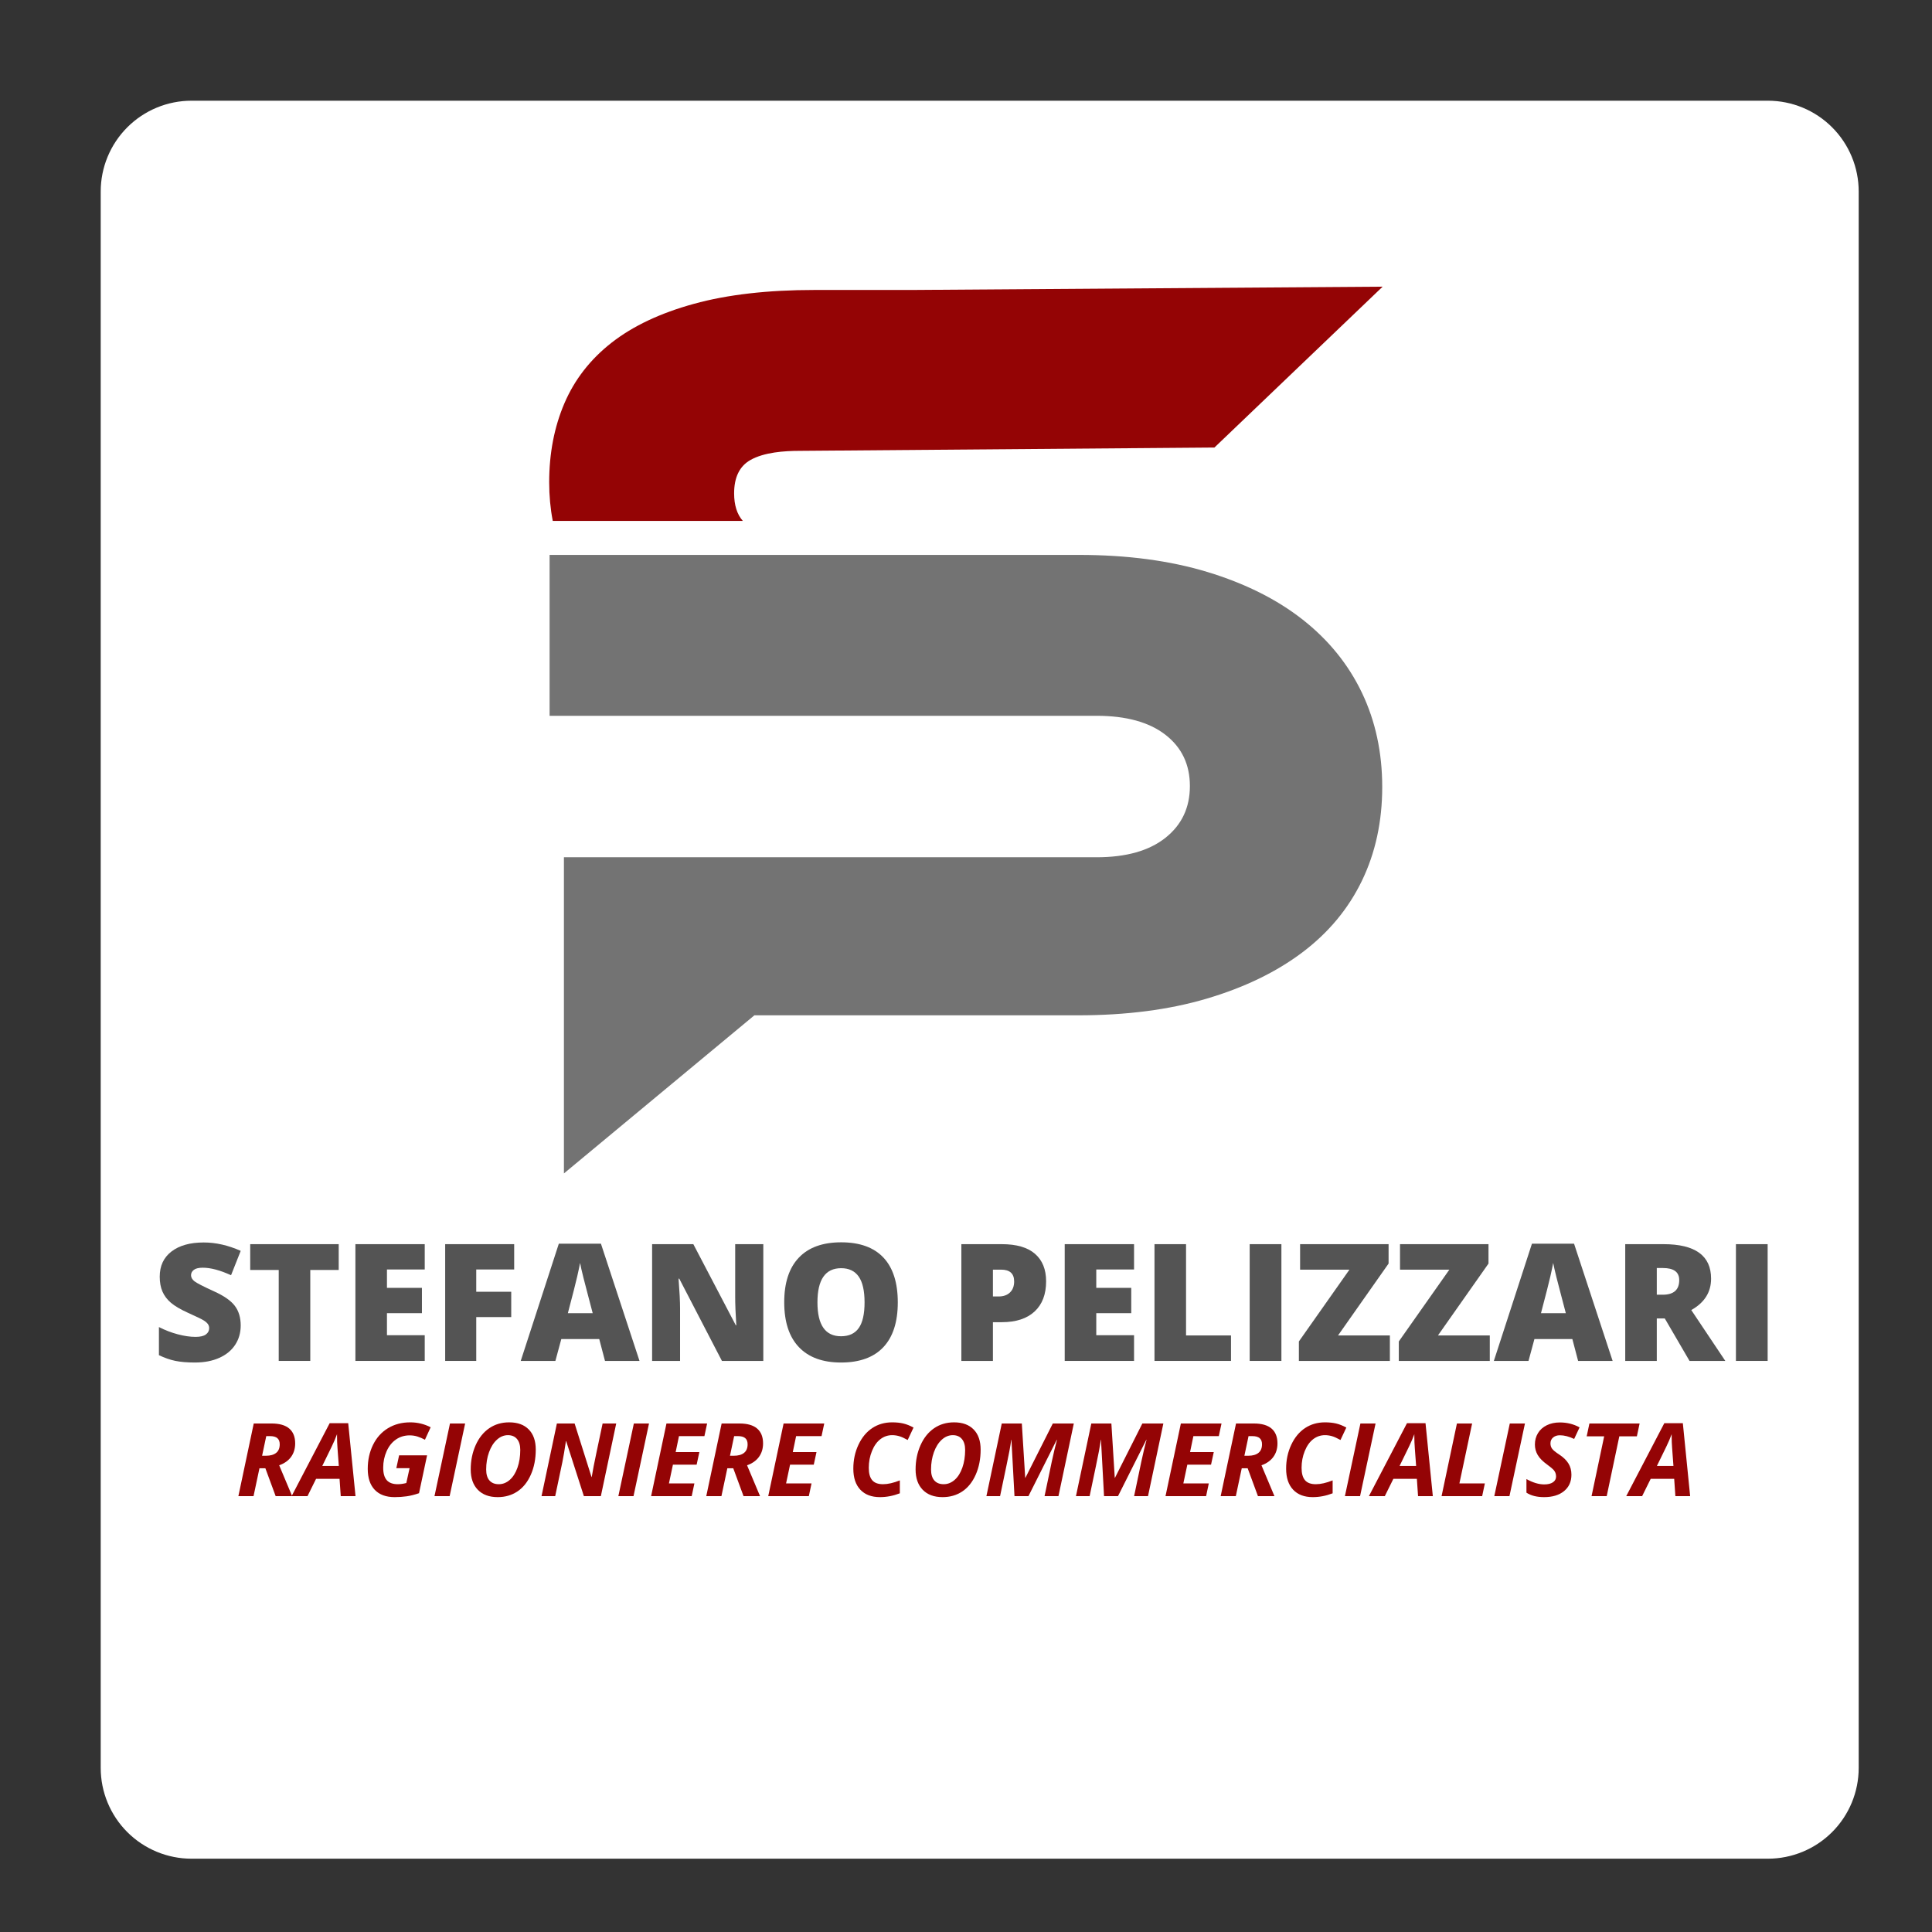
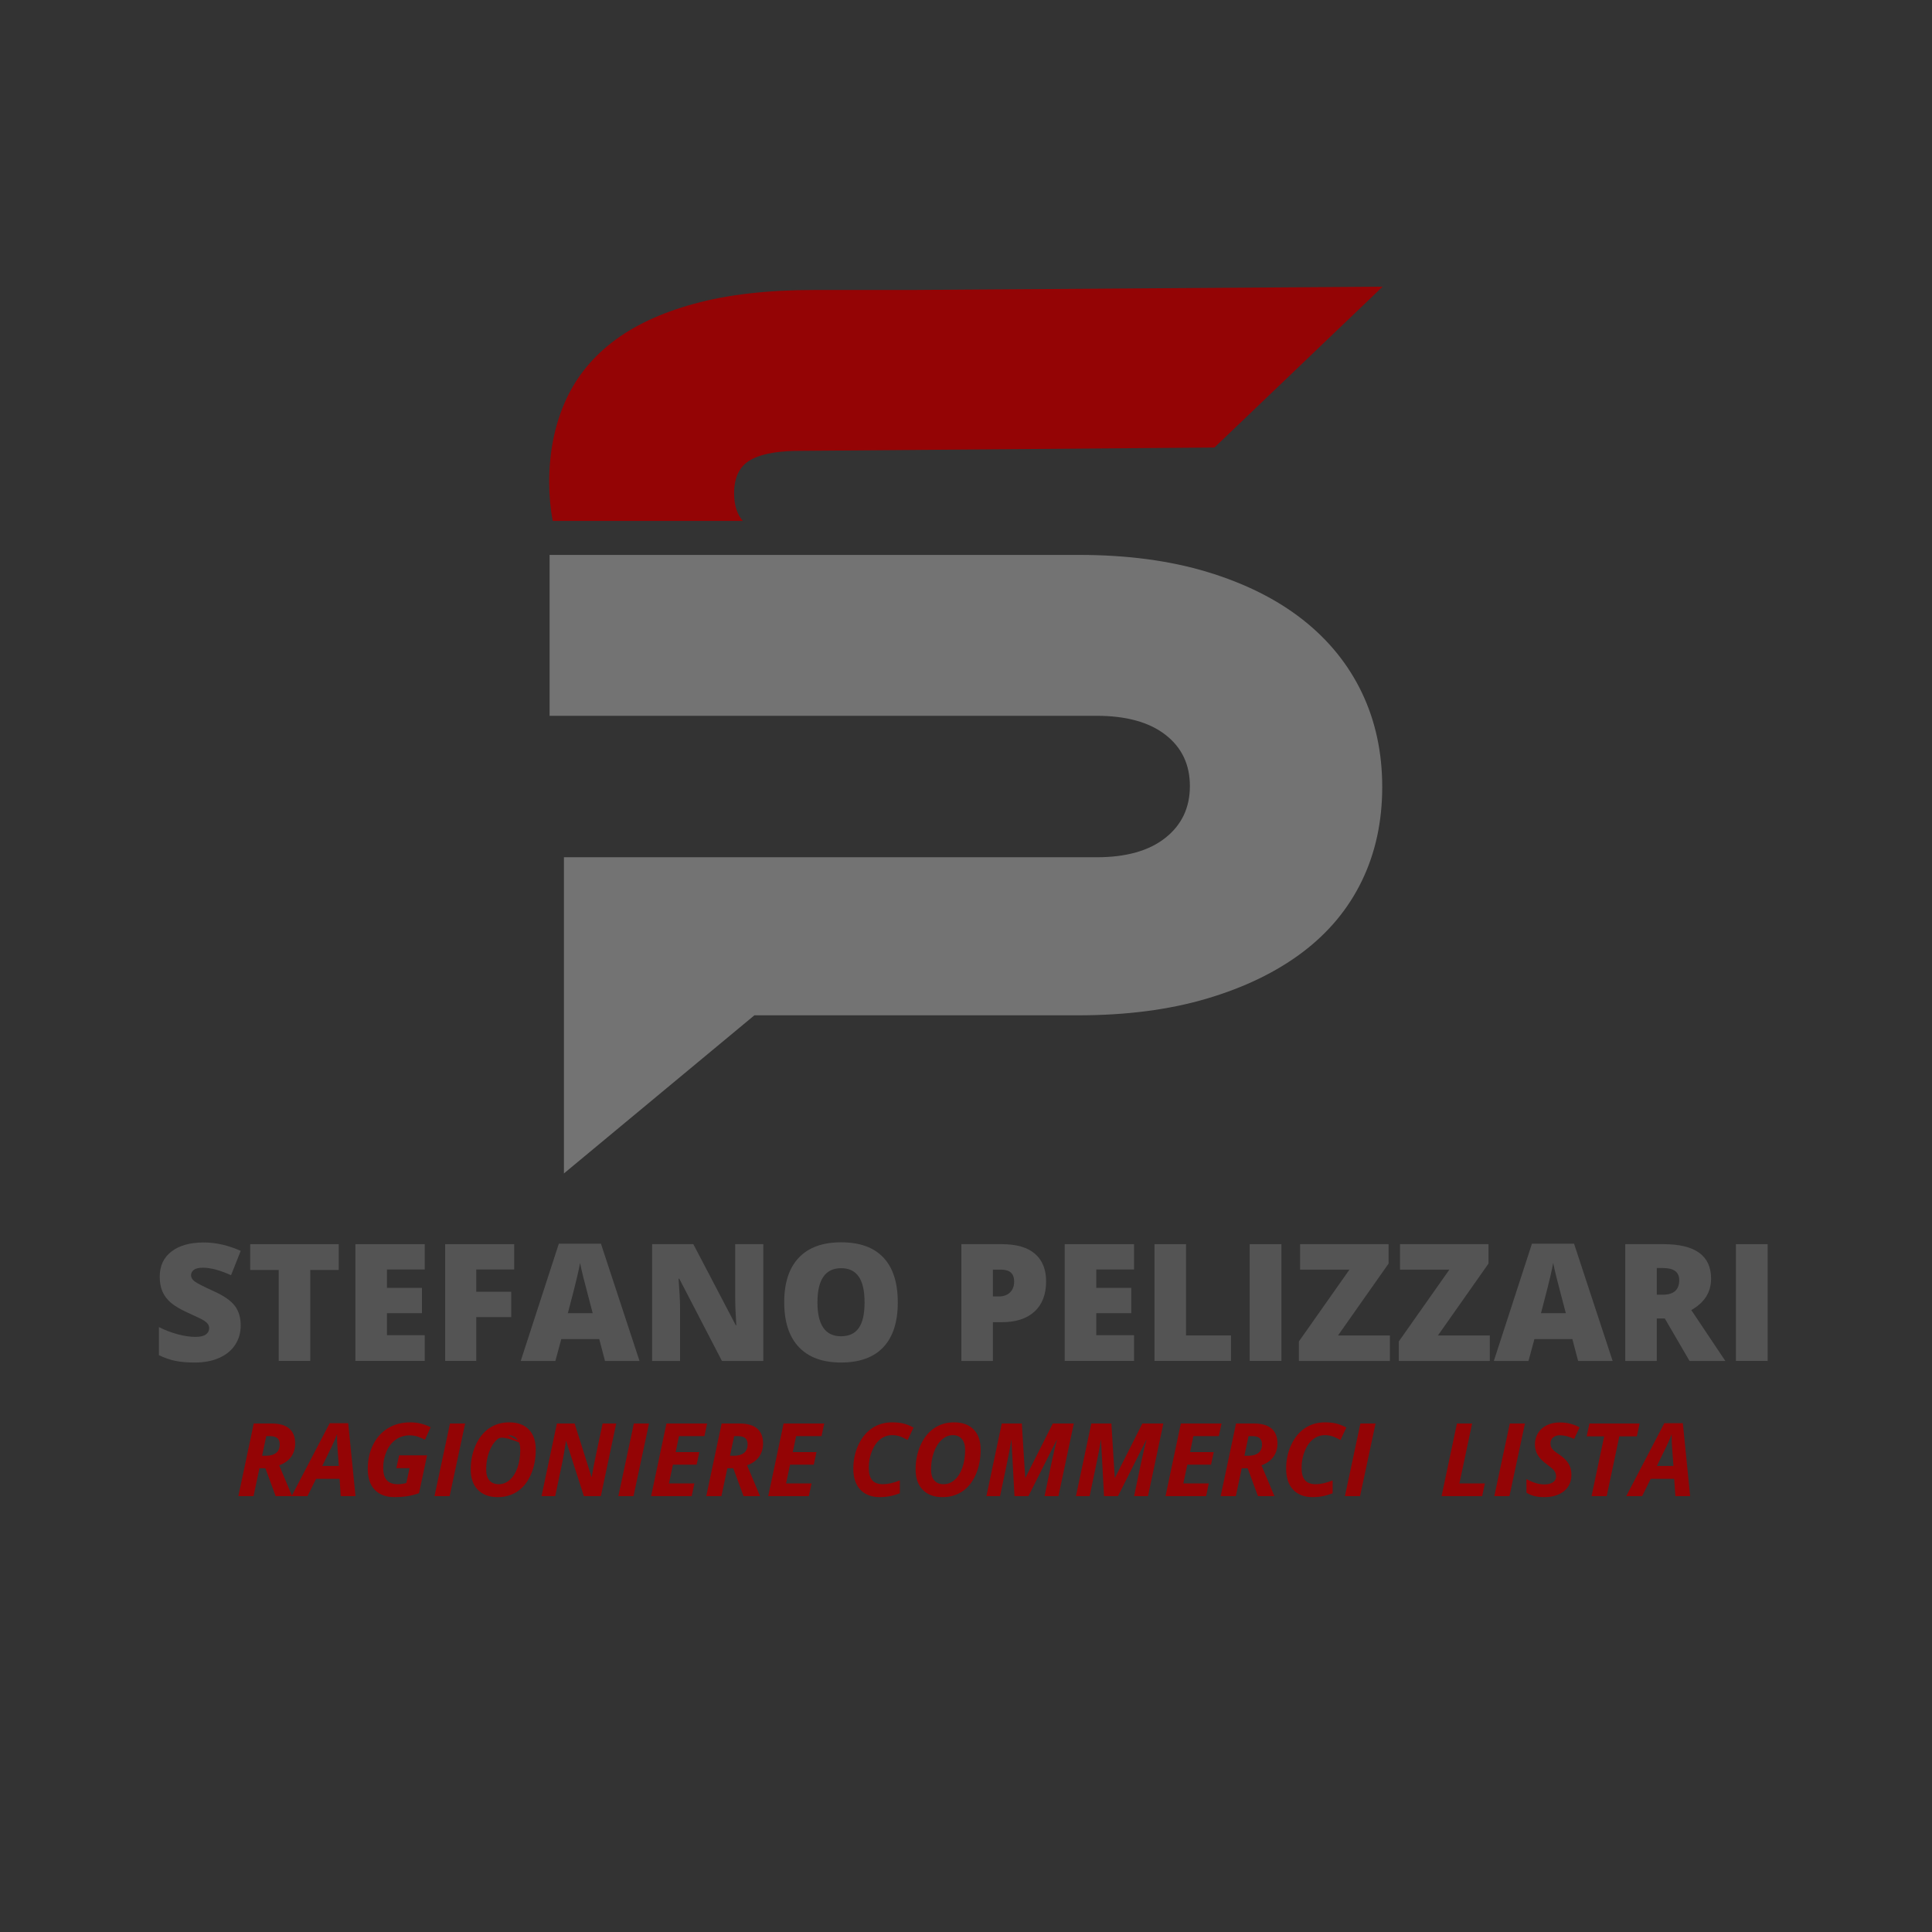
<svg xmlns="http://www.w3.org/2000/svg" width="2000" zoomAndPan="magnify" viewBox="0 0 1500 1500" height="2000" preserveAspectRatio="xMidYMid meet" version="1.0">
  <rect x="0" y="0" width="1500" height="1500" fill="#333333" stroke="none" />
  <defs>
    <g />
    <clipPath id="fb0f9133b3">
-       <path d="M 78.191 78.191 L 1443.086 78.191 L 1443.086 1443.086 L 78.191 1443.086 Z M 78.191 78.191 " clip-rule="nonzero" />
-     </clipPath>
+       </clipPath>
    <clipPath id="c8640d2ada">
      <path d="M 148.691 78.191 L 1372.586 78.191 C 1391.281 78.191 1409.215 85.617 1422.438 98.84 C 1435.656 112.062 1443.086 129.992 1443.086 148.691 L 1443.086 1372.586 C 1443.086 1391.281 1435.656 1409.215 1422.438 1422.438 C 1409.215 1435.656 1391.281 1443.086 1372.586 1443.086 L 148.691 1443.086 C 129.992 1443.086 112.062 1435.656 98.84 1422.438 C 85.621 1409.215 78.191 1391.281 78.191 1372.586 L 78.191 148.691 C 78.191 129.992 85.621 112.062 98.84 98.84 C 112.062 85.617 129.992 78.191 148.691 78.191 " clip-rule="nonzero" />
    </clipPath>
    <clipPath id="f314419dc4">
      <path d="M 426.277 430 L 1073.527 430 L 1073.527 911.07 L 426.277 911.07 Z M 426.277 430 " clip-rule="nonzero" />
    </clipPath>
    <clipPath id="d8b0517718">
      <path d="M 426.277 222.57 L 1073.527 222.57 L 1073.527 405 L 426.277 405 Z M 426.277 222.57 " clip-rule="nonzero" />
    </clipPath>
  </defs>
  <g clip-path="url(#fb0f9133b3)">
    <g clip-path="url(#c8640d2ada)">
      <path fill="#ffffff" d="M 78.191 78.191 L 1443.086 78.191 L 1443.086 1443.086 L 78.191 1443.086 Z M 78.191 78.191 " fill-opacity="1" fill-rule="nonzero" />
    </g>
  </g>
  <g clip-path="url(#f314419dc4)">
    <path fill="#737373" d="M 426.699 430.832 L 837.676 430.832 C 874.996 430.832 908.266 435.246 937.465 444.105 C 966.668 452.969 991.316 465.293 1011.414 481.078 C 1031.508 496.879 1046.828 515.777 1057.367 537.793 C 1067.895 559.809 1073.156 584.215 1073.156 611.004 C 1073.156 637.816 1067.895 662.098 1057.367 683.871 C 1046.828 705.625 1031.406 724.18 1011.066 739.496 C 990.727 754.797 965.957 766.758 936.773 775.375 C 907.574 783.996 874.32 788.289 836.984 788.289 L 585.703 788.289 L 437.828 911.051 L 437.828 665.578 L 851.336 665.578 C 874.305 665.578 892.133 660.559 904.805 650.5 C 917.492 640.445 923.828 627.051 923.828 610.297 C 923.828 593.543 917.473 580.25 904.805 570.453 C 892.152 560.641 874.285 555.742 851.336 555.742 L 426.699 555.742 Z M 426.699 430.832 " fill-opacity="1" fill-rule="evenodd" />
  </g>
  <g clip-path="url(#d8b0517718)">
    <path fill="#940405" d="M 429.156 404.422 C 427.324 394.902 426.387 384.914 426.387 374.445 C 426.387 351.945 430.336 331.484 438.227 313.07 C 446.121 294.656 458.324 278.973 474.855 266.047 C 491.367 253.133 512.656 243.078 538.742 235.895 C 564.828 228.715 596.055 225.129 632.438 225.129 L 708.047 225.129 L 1073.469 222.57 L 942.883 347.461 L 620.93 350.039 C 608.914 350.039 593.18 351.129 582.535 357.207 C 574.16 362 569.969 370.617 569.969 383.047 C 569.969 392.168 572.219 399.281 576.703 404.422 Z M 429.156 404.422 " fill-opacity="1" fill-rule="evenodd" />
  </g>
  <g fill="#545454" fill-opacity="1">
    <g transform="translate(117.809, 1056.622)">
      <g>
        <path d="M 69.078 -27.531 C 69.078 -21.906 67.648 -16.91 64.797 -12.547 C 61.953 -8.191 57.844 -4.805 52.469 -2.391 C 47.094 0.023 40.785 1.234 33.547 1.234 C 27.516 1.234 22.453 0.812 18.359 -0.031 C 14.266 -0.875 10.004 -2.352 5.578 -4.469 L 5.578 -26.297 C 10.254 -23.898 15.113 -22.031 20.156 -20.688 C 25.195 -19.344 29.828 -18.672 34.047 -18.672 C 37.68 -18.672 40.348 -19.301 42.047 -20.562 C 43.742 -21.82 44.594 -23.441 44.594 -25.422 C 44.594 -26.66 44.25 -27.742 43.562 -28.672 C 42.883 -29.609 41.789 -30.551 40.281 -31.5 C 38.77 -32.445 34.75 -34.391 28.219 -37.328 C 22.301 -40.016 17.863 -42.617 14.906 -45.141 C 11.957 -47.66 9.77 -50.551 8.344 -53.812 C 6.914 -57.082 6.203 -60.953 6.203 -65.422 C 6.203 -73.773 9.238 -80.285 15.312 -84.953 C 21.395 -89.629 29.75 -91.969 40.375 -91.969 C 49.758 -91.969 59.328 -89.797 69.078 -85.453 L 61.578 -66.531 C 53.098 -70.426 45.781 -72.375 39.625 -72.375 C 36.438 -72.375 34.117 -71.812 32.672 -70.688 C 31.234 -69.57 30.516 -68.188 30.516 -66.531 C 30.516 -64.758 31.43 -63.172 33.266 -61.766 C 35.109 -60.359 40.102 -57.797 48.25 -54.078 C 56.062 -50.555 61.484 -46.781 64.516 -42.75 C 67.555 -38.727 69.078 -33.656 69.078 -27.531 Z M 69.078 -27.531 " />
      </g>
    </g>
  </g>
  <g fill="#545454" fill-opacity="1">
    <g transform="translate(191.104, 1056.622)">
      <g>
        <path d="M 49.797 0 L 25.297 0 L 25.297 -70.625 L 3.156 -70.625 L 3.156 -90.656 L 71.875 -90.656 L 71.875 -70.625 L 49.797 -70.625 Z M 49.797 0 " />
      </g>
    </g>
  </g>
  <g fill="#545454" fill-opacity="1">
    <g transform="translate(266.136, 1056.622)">
      <g>
        <path d="M 63.625 0 L 9.797 0 L 9.797 -90.656 L 63.625 -90.656 L 63.625 -71 L 34.297 -71 L 34.297 -56.734 L 61.453 -56.734 L 61.453 -37.078 L 34.297 -37.078 L 34.297 -19.969 L 63.625 -19.969 Z M 63.625 0 " />
      </g>
    </g>
  </g>
  <g fill="#545454" fill-opacity="1">
    <g transform="translate(335.835, 1056.622)">
      <g>
        <path d="M 33.922 0 L 9.797 0 L 9.797 -90.656 L 63.375 -90.656 L 63.375 -71 L 33.922 -71 L 33.922 -53.703 L 61.078 -53.703 L 61.078 -34.047 L 33.922 -34.047 Z M 33.922 0 " />
      </g>
    </g>
  </g>
  <g fill="#545454" fill-opacity="1">
    <g transform="translate(404.294, 1056.622)">
      <g>
        <path d="M 65.422 0 L 60.953 -16.984 L 31.5 -16.984 L 26.906 0 L 0 0 L 29.578 -91.031 L 62.266 -91.031 L 92.219 0 Z M 55.875 -37.078 L 51.969 -51.969 C 51.062 -55.27 49.953 -59.547 48.641 -64.797 C 47.336 -70.047 46.484 -73.812 46.078 -76.094 C 45.703 -73.977 44.969 -70.504 43.875 -65.672 C 42.781 -60.836 40.352 -51.305 36.594 -37.078 Z M 55.875 -37.078 " />
      </g>
    </g>
  </g>
  <g fill="#545454" fill-opacity="1">
    <g transform="translate(496.503, 1056.622)">
      <g>
        <path d="M 96.125 0 L 64 0 L 30.875 -63.875 L 30.328 -63.875 C 31.109 -53.82 31.5 -46.148 31.5 -40.859 L 31.5 0 L 9.797 0 L 9.797 -90.656 L 41.797 -90.656 L 74.781 -27.656 L 75.156 -27.656 C 74.582 -36.789 74.297 -44.129 74.297 -49.672 L 74.297 -90.656 L 96.125 -90.656 Z M 96.125 0 " />
      </g>
    </g>
  </g>
  <g fill="#545454" fill-opacity="1">
    <g transform="translate(602.415, 1056.622)">
      <g>
        <path d="M 94.625 -45.453 C 94.625 -30.203 90.883 -18.609 83.406 -10.672 C 75.926 -2.734 64.973 1.234 50.547 1.234 C 36.316 1.234 25.41 -2.754 17.828 -10.734 C 10.242 -18.711 6.453 -30.328 6.453 -45.578 C 6.453 -60.672 10.223 -72.195 17.766 -80.156 C 25.305 -88.113 36.27 -92.094 50.656 -92.094 C 65.094 -92.094 76.031 -88.145 83.469 -80.25 C 90.906 -72.352 94.625 -60.754 94.625 -45.453 Z M 32.25 -45.453 C 32.25 -27.922 38.348 -19.156 50.547 -19.156 C 56.742 -19.156 61.336 -21.285 64.328 -25.547 C 67.328 -29.805 68.828 -36.441 68.828 -45.453 C 68.828 -54.504 67.305 -61.191 64.266 -65.516 C 61.234 -69.836 56.695 -72 50.656 -72 C 38.383 -72 32.25 -63.148 32.25 -45.453 Z M 32.25 -45.453 " />
      </g>
    </g>
  </g>
  <g fill="#545454" fill-opacity="1">
    <g transform="translate(703.615, 1056.622)">
      <g />
    </g>
  </g>
  <g fill="#545454" fill-opacity="1">
    <g transform="translate(736.604, 1056.622)">
      <g>
        <path d="M 75.594 -61.828 C 75.594 -51.703 72.602 -43.879 66.625 -38.359 C 60.656 -32.836 52.172 -30.078 41.172 -30.078 L 34.297 -30.078 L 34.297 0 L 9.797 0 L 9.797 -90.656 L 41.172 -90.656 C 52.629 -90.656 61.227 -88.156 66.969 -83.156 C 72.719 -78.156 75.594 -71.047 75.594 -61.828 Z M 34.297 -50.047 L 38.75 -50.047 C 42.438 -50.047 45.363 -51.078 47.531 -53.141 C 49.695 -55.211 50.781 -58.066 50.781 -61.703 C 50.781 -67.816 47.395 -70.875 40.625 -70.875 L 34.297 -70.875 Z M 34.297 -50.047 " />
      </g>
    </g>
  </g>
  <g fill="#545454" fill-opacity="1">
    <g transform="translate(816.845, 1056.622)">
      <g>
        <path d="M 63.625 0 L 9.797 0 L 9.797 -90.656 L 63.625 -90.656 L 63.625 -71 L 34.297 -71 L 34.297 -56.734 L 61.453 -56.734 L 61.453 -37.078 L 34.297 -37.078 L 34.297 -19.969 L 63.625 -19.969 Z M 63.625 0 " />
      </g>
    </g>
  </g>
  <g fill="#545454" fill-opacity="1">
    <g transform="translate(886.544, 1056.622)">
      <g>
        <path d="M 9.797 0 L 9.797 -90.656 L 34.297 -90.656 L 34.297 -19.781 L 69.203 -19.781 L 69.203 0 Z M 9.797 0 " />
      </g>
    </g>
  </g>
  <g fill="#545454" fill-opacity="1">
    <g transform="translate(960.46, 1056.622)">
      <g>
        <path d="M 9.797 0 L 9.797 -90.656 L 34.422 -90.656 L 34.422 0 Z M 9.797 0 " />
      </g>
    </g>
  </g>
  <g fill="#545454" fill-opacity="1">
    <g transform="translate(1004.673, 1056.622)">
      <g>
        <path d="M 74.422 0 L 3.781 0 L 3.781 -15.125 L 43.031 -70.875 L 4.719 -70.875 L 4.719 -90.656 L 73.422 -90.656 L 73.422 -75.594 L 34.172 -19.781 L 74.422 -19.781 Z M 74.422 0 " />
      </g>
    </g>
  </g>
  <g fill="#545454" fill-opacity="1">
    <g transform="translate(1082.247, 1056.622)">
      <g>
        <path d="M 74.422 0 L 3.781 0 L 3.781 -15.125 L 43.031 -70.875 L 4.719 -70.875 L 4.719 -90.656 L 73.422 -90.656 L 73.422 -75.594 L 34.172 -19.781 L 74.422 -19.781 Z M 74.422 0 " />
      </g>
    </g>
  </g>
  <g fill="#545454" fill-opacity="1">
    <g transform="translate(1159.821, 1056.622)">
      <g>
        <path d="M 65.422 0 L 60.953 -16.984 L 31.5 -16.984 L 26.906 0 L 0 0 L 29.578 -91.031 L 62.266 -91.031 L 92.219 0 Z M 55.875 -37.078 L 51.969 -51.969 C 51.062 -55.27 49.953 -59.547 48.641 -64.797 C 47.336 -70.047 46.484 -73.812 46.078 -76.094 C 45.703 -73.977 44.969 -70.504 43.875 -65.672 C 42.781 -60.836 40.352 -51.305 36.594 -37.078 Z M 55.875 -37.078 " />
      </g>
    </g>
  </g>
  <g fill="#545454" fill-opacity="1">
    <g transform="translate(1252.03, 1056.622)">
      <g>
        <path d="M 34.297 -32.984 L 34.297 0 L 9.797 0 L 9.797 -90.656 L 39.5 -90.656 C 64.133 -90.656 76.453 -81.727 76.453 -63.875 C 76.453 -53.375 71.328 -45.25 61.078 -39.5 L 87.5 0 L 59.719 0 L 40.5 -32.984 Z M 34.297 -51.406 L 38.875 -51.406 C 47.438 -51.406 51.719 -55.188 51.719 -62.75 C 51.719 -69 47.52 -72.125 39.125 -72.125 L 34.297 -72.125 Z M 34.297 -51.406 " />
      </g>
    </g>
  </g>
  <g fill="#545454" fill-opacity="1">
    <g transform="translate(1337.976, 1056.622)">
      <g>
        <path d="M 9.797 0 L 9.797 -90.656 L 34.422 -90.656 L 34.422 0 Z M 9.797 0 " />
      </g>
    </g>
  </g>
  <g fill="#940405" fill-opacity="1">
    <g transform="translate(183.035, 1161.601)">
      <g>
        <path d="M 20.453 -31.359 L 23.453 -31.359 C 26.828 -31.359 29.453 -32.094 31.328 -33.562 C 33.203 -35.031 34.141 -37.27 34.141 -40.281 C 34.141 -42.383 33.531 -43.961 32.312 -45.016 C 31.094 -46.078 29.172 -46.609 26.547 -46.609 L 23.688 -46.609 Z M 18.406 -21.641 L 13.812 0 L 2.047 0 L 13.969 -56.406 L 27.812 -56.406 C 33.914 -56.406 38.492 -55.094 41.547 -52.469 C 44.609 -49.844 46.141 -46 46.141 -40.938 C 46.141 -36.875 45.07 -33.379 42.938 -30.453 C 40.801 -27.535 37.727 -25.367 33.719 -23.953 L 43.797 0 L 30.984 0 L 23 -21.641 Z M 18.406 -21.641 " />
      </g>
    </g>
  </g>
  <g fill="#940405" fill-opacity="1">
    <g transform="translate(231.149, 1161.601)">
      <g>
        <path d="M 32.484 -13.422 L 14.234 -13.422 L 7.594 0 L -4.75 0 L 24.812 -56.641 L 39.203 -56.641 L 44.875 0 L 33.406 0 Z M 31.906 -23.453 L 30.906 -36.969 C 30.645 -40.332 30.516 -43.582 30.516 -46.719 L 30.516 -48.109 C 29.391 -45.023 27.988 -41.758 26.312 -38.312 L 19.062 -23.453 Z M 31.906 -23.453 " />
      </g>
    </g>
  </g>
  <g fill="#940405" fill-opacity="1">
    <g transform="translate(280.768, 1161.601)">
      <g>
        <path d="M 29.094 -31.672 L 50.812 -31.672 L 44.562 -2.281 C 41.113 -1.094 37.914 -0.289 34.969 0.125 C 32.031 0.551 28.914 0.766 25.625 0.766 C 18.957 0.766 13.812 -1.125 10.188 -4.906 C 6.562 -8.688 4.75 -14.113 4.75 -21.188 C 4.75 -28.07 6.125 -34.301 8.875 -39.875 C 11.625 -45.445 15.492 -49.742 20.484 -52.766 C 25.473 -55.785 31.234 -57.297 37.766 -57.297 C 43.379 -57.297 48.656 -56.02 53.594 -53.469 L 49.156 -43.797 C 47.25 -44.816 45.344 -45.633 43.438 -46.25 C 41.539 -46.875 39.473 -47.188 37.234 -47.188 C 33.297 -47.188 29.773 -46.117 26.672 -43.984 C 23.578 -41.848 21.148 -38.805 19.391 -34.859 C 17.629 -30.91 16.75 -26.66 16.75 -22.109 C 16.75 -17.68 17.68 -14.43 19.547 -12.359 C 21.41 -10.297 24.27 -9.266 28.125 -9.266 C 30.082 -9.266 32.27 -9.57 34.688 -10.188 L 37.234 -21.719 L 26.938 -21.719 Z M 29.094 -31.672 " />
      </g>
    </g>
  </g>
  <g fill="#940405" fill-opacity="1">
    <g transform="translate(335.287, 1161.601)">
      <g>
        <path d="M 2.047 0 L 14.078 -56.406 L 25.844 -56.406 L 13.812 0 Z M 2.047 0 " />
      </g>
    </g>
  </g>
  <g fill="#940405" fill-opacity="1">
    <g transform="translate(360.713, 1161.601)">
      <g>
-         <path d="M 55.25 -36.188 C 55.25 -28.906 53.973 -22.391 51.422 -16.641 C 48.879 -10.898 45.395 -6.562 40.969 -3.625 C 36.551 -0.695 31.461 0.766 25.703 0.766 C 19.109 0.766 13.969 -1.129 10.281 -4.922 C 6.594 -8.711 4.75 -13.977 4.75 -20.719 C 4.75 -27.531 6.02 -33.797 8.562 -39.516 C 11.113 -45.242 14.625 -49.641 19.094 -52.703 C 23.57 -55.766 28.742 -57.297 34.609 -57.297 C 41.172 -57.297 46.25 -55.441 49.844 -51.734 C 53.445 -48.035 55.25 -42.852 55.25 -36.188 Z M 33.641 -47.344 C 30.523 -47.344 27.672 -46.164 25.078 -43.812 C 22.484 -41.457 20.445 -38.223 18.969 -34.109 C 17.488 -29.992 16.75 -25.531 16.75 -20.719 C 16.75 -16.938 17.602 -14.082 19.312 -12.156 C 21.02 -10.227 23.43 -9.266 26.547 -9.266 C 29.66 -9.266 32.492 -10.379 35.047 -12.609 C 37.609 -14.848 39.609 -18.008 41.047 -22.094 C 42.492 -26.188 43.219 -30.781 43.219 -35.875 C 43.219 -39.531 42.379 -42.352 40.703 -44.344 C 39.035 -46.344 36.68 -47.344 33.641 -47.344 Z M 33.641 -47.344 " />
+         <path d="M 55.25 -36.188 C 55.25 -28.906 53.973 -22.391 51.422 -16.641 C 48.879 -10.898 45.395 -6.562 40.969 -3.625 C 36.551 -0.695 31.461 0.766 25.703 0.766 C 19.109 0.766 13.969 -1.129 10.281 -4.922 C 6.594 -8.711 4.75 -13.977 4.75 -20.719 C 4.75 -27.531 6.02 -33.797 8.562 -39.516 C 11.113 -45.242 14.625 -49.641 19.094 -52.703 C 23.57 -55.766 28.742 -57.297 34.609 -57.297 C 41.172 -57.297 46.25 -55.441 49.844 -51.734 C 53.445 -48.035 55.25 -42.852 55.25 -36.188 Z C 30.523 -47.344 27.672 -46.164 25.078 -43.812 C 22.484 -41.457 20.445 -38.223 18.969 -34.109 C 17.488 -29.992 16.75 -25.531 16.75 -20.719 C 16.75 -16.938 17.602 -14.082 19.312 -12.156 C 21.02 -10.227 23.43 -9.266 26.547 -9.266 C 29.66 -9.266 32.492 -10.379 35.047 -12.609 C 37.609 -14.848 39.609 -18.008 41.047 -22.094 C 42.492 -26.188 43.219 -30.781 43.219 -35.875 C 43.219 -39.531 42.379 -42.352 40.703 -44.344 C 39.035 -46.344 36.68 -47.344 33.641 -47.344 Z M 33.641 -47.344 " />
      </g>
    </g>
  </g>
  <g fill="#940405" fill-opacity="1">
    <g transform="translate(418.396, 1161.601)">
      <g>
        <path d="M 48.109 0 L 34.922 0 L 21.188 -42.672 L 20.953 -42.672 L 20.797 -41.438 C 19.973 -35.883 19.125 -30.922 18.25 -26.547 L 12.656 0 L 2.047 0 L 13.969 -56.406 L 27.734 -56.406 L 40.859 -14.859 L 41.016 -14.859 C 41.316 -16.805 41.816 -19.594 42.516 -23.219 C 43.211 -26.852 45.531 -37.914 49.469 -56.406 L 60.031 -56.406 Z M 48.109 0 " />
      </g>
    </g>
  </g>
  <g fill="#940405" fill-opacity="1">
    <g transform="translate(478.047, 1161.601)">
      <g>
        <path d="M 2.047 0 L 14.078 -56.406 L 25.844 -56.406 L 13.812 0 Z M 2.047 0 " />
      </g>
    </g>
  </g>
  <g fill="#940405" fill-opacity="1">
    <g transform="translate(503.473, 1161.601)">
      <g>
        <path d="M 33.562 0 L 2.047 0 L 13.969 -56.406 L 45.531 -56.406 L 43.438 -46.609 L 23.688 -46.609 L 21.109 -34.219 L 39.516 -34.219 L 37.391 -24.422 L 18.984 -24.422 L 15.891 -9.875 L 35.656 -9.875 Z M 33.562 0 " />
      </g>
    </g>
  </g>
  <g fill="#940405" fill-opacity="1">
    <g transform="translate(546.301, 1161.601)">
      <g>
        <path d="M 20.453 -31.359 L 23.453 -31.359 C 26.828 -31.359 29.453 -32.094 31.328 -33.562 C 33.203 -35.031 34.141 -37.27 34.141 -40.281 C 34.141 -42.383 33.531 -43.961 32.312 -45.016 C 31.094 -46.078 29.172 -46.609 26.547 -46.609 L 23.688 -46.609 Z M 18.406 -21.641 L 13.812 0 L 2.047 0 L 13.969 -56.406 L 27.812 -56.406 C 33.914 -56.406 38.492 -55.094 41.547 -52.469 C 44.609 -49.844 46.141 -46 46.141 -40.938 C 46.141 -36.875 45.07 -33.379 42.938 -30.453 C 40.801 -27.535 37.727 -25.367 33.719 -23.953 L 43.797 0 L 30.984 0 L 23 -21.641 Z M 18.406 -21.641 " />
      </g>
    </g>
  </g>
  <g fill="#940405" fill-opacity="1">
    <g transform="translate(594.415, 1161.601)">
      <g>
        <path d="M 33.562 0 L 2.047 0 L 13.969 -56.406 L 45.531 -56.406 L 43.438 -46.609 L 23.688 -46.609 L 21.109 -34.219 L 39.516 -34.219 L 37.391 -24.422 L 18.984 -24.422 L 15.891 -9.875 L 35.656 -9.875 Z M 33.562 0 " />
      </g>
    </g>
  </g>
  <g fill="#940405" fill-opacity="1">
    <g transform="translate(637.243, 1161.601)">
      <g />
    </g>
  </g>
  <g fill="#940405" fill-opacity="1">
    <g transform="translate(657.77, 1161.601)">
      <g>
        <path d="M 34.922 -47.344 C 31.523 -47.344 28.469 -46.301 25.75 -44.219 C 23.039 -42.133 20.863 -39.066 19.219 -35.016 C 17.57 -30.961 16.75 -26.609 16.75 -21.953 C 16.75 -17.66 17.629 -14.473 19.391 -12.391 C 21.148 -10.305 23.957 -9.266 27.812 -9.266 C 31.57 -9.266 35.922 -10.254 40.859 -12.234 L 40.859 -2.203 C 35.742 -0.223 30.598 0.766 25.422 0.766 C 18.891 0.766 13.812 -1.156 10.188 -5 C 6.562 -8.844 4.75 -14.285 4.75 -21.328 C 4.75 -28.066 6.082 -34.27 8.75 -39.938 C 11.426 -45.613 15.004 -49.926 19.484 -52.875 C 23.961 -55.82 29.109 -57.297 34.922 -57.297 C 38.129 -57.297 40.977 -57.004 43.469 -56.422 C 45.969 -55.848 48.645 -54.789 51.5 -53.25 L 46.953 -43.594 C 44.223 -45.113 41.973 -46.117 40.203 -46.609 C 38.43 -47.098 36.672 -47.344 34.922 -47.344 Z M 34.922 -47.344 " />
      </g>
    </g>
  </g>
  <g fill="#940405" fill-opacity="1">
    <g transform="translate(706.115, 1161.601)">
      <g>
        <path d="M 55.25 -36.188 C 55.25 -28.906 53.973 -22.391 51.422 -16.641 C 48.879 -10.898 45.395 -6.562 40.969 -3.625 C 36.551 -0.695 31.461 0.766 25.703 0.766 C 19.109 0.766 13.969 -1.129 10.281 -4.922 C 6.594 -8.711 4.75 -13.977 4.75 -20.719 C 4.75 -27.531 6.02 -33.797 8.562 -39.516 C 11.113 -45.242 14.625 -49.641 19.094 -52.703 C 23.57 -55.766 28.742 -57.297 34.609 -57.297 C 41.172 -57.297 46.25 -55.441 49.844 -51.734 C 53.445 -48.035 55.25 -42.852 55.25 -36.188 Z M 33.641 -47.344 C 30.523 -47.344 27.672 -46.164 25.078 -43.812 C 22.484 -41.457 20.445 -38.223 18.969 -34.109 C 17.488 -29.992 16.75 -25.531 16.75 -20.719 C 16.75 -16.938 17.602 -14.082 19.312 -12.156 C 21.02 -10.227 23.43 -9.266 26.547 -9.266 C 29.66 -9.266 32.492 -10.379 35.047 -12.609 C 37.609 -14.848 39.609 -18.008 41.047 -22.094 C 42.492 -26.188 43.219 -30.781 43.219 -35.875 C 43.219 -39.531 42.379 -42.352 40.703 -44.344 C 39.035 -46.344 36.68 -47.344 33.641 -47.344 Z M 33.641 -47.344 " />
      </g>
    </g>
  </g>
  <g fill="#940405" fill-opacity="1">
    <g transform="translate(763.798, 1161.601)">
      <g>
        <path d="M 32.328 -14.234 L 53.594 -56.406 L 69.906 -56.406 L 57.984 0 L 47.188 0 L 52.781 -26.703 C 54.145 -33.055 55.492 -38.727 56.828 -43.719 L 56.641 -43.719 L 34.688 0 L 23.844 0 L 21.484 -43.719 L 21.328 -43.719 C 21.047 -41.445 20.555 -38.473 19.859 -34.797 C 19.172 -31.117 16.77 -19.52 12.656 0 L 2.047 0 L 13.969 -56.406 L 29.547 -56.406 L 32.172 -14.234 Z M 32.328 -14.234 " />
      </g>
    </g>
  </g>
  <g fill="#940405" fill-opacity="1">
    <g transform="translate(833.326, 1161.601)">
      <g>
        <path d="M 32.328 -14.234 L 53.594 -56.406 L 69.906 -56.406 L 57.984 0 L 47.188 0 L 52.781 -26.703 C 54.145 -33.055 55.492 -38.727 56.828 -43.719 L 56.641 -43.719 L 34.688 0 L 23.844 0 L 21.484 -43.719 L 21.328 -43.719 C 21.047 -41.445 20.555 -38.473 19.859 -34.797 C 19.172 -31.117 16.77 -19.52 12.656 0 L 2.047 0 L 13.969 -56.406 L 29.547 -56.406 L 32.172 -14.234 Z M 32.328 -14.234 " />
      </g>
    </g>
  </g>
  <g fill="#940405" fill-opacity="1">
    <g transform="translate(902.854, 1161.601)">
      <g>
        <path d="M 33.562 0 L 2.047 0 L 13.969 -56.406 L 45.531 -56.406 L 43.438 -46.609 L 23.688 -46.609 L 21.109 -34.219 L 39.516 -34.219 L 37.391 -24.422 L 18.984 -24.422 L 15.891 -9.875 L 35.656 -9.875 Z M 33.562 0 " />
      </g>
    </g>
  </g>
  <g fill="#940405" fill-opacity="1">
    <g transform="translate(945.682, 1161.601)">
      <g>
        <path d="M 20.453 -31.359 L 23.453 -31.359 C 26.828 -31.359 29.453 -32.094 31.328 -33.562 C 33.203 -35.031 34.141 -37.27 34.141 -40.281 C 34.141 -42.383 33.531 -43.961 32.312 -45.016 C 31.094 -46.078 29.172 -46.609 26.547 -46.609 L 23.688 -46.609 Z M 18.406 -21.641 L 13.812 0 L 2.047 0 L 13.969 -56.406 L 27.812 -56.406 C 33.914 -56.406 38.492 -55.094 41.547 -52.469 C 44.609 -49.844 46.141 -46 46.141 -40.938 C 46.141 -36.875 45.07 -33.379 42.938 -30.453 C 40.801 -27.535 37.727 -25.367 33.719 -23.953 L 43.797 0 L 30.984 0 L 23 -21.641 Z M 18.406 -21.641 " />
      </g>
    </g>
  </g>
  <g fill="#940405" fill-opacity="1">
    <g transform="translate(993.796, 1161.601)">
      <g>
        <path d="M 34.922 -47.344 C 31.523 -47.344 28.469 -46.301 25.75 -44.219 C 23.039 -42.133 20.863 -39.066 19.219 -35.016 C 17.57 -30.961 16.75 -26.609 16.75 -21.953 C 16.75 -17.66 17.629 -14.473 19.391 -12.391 C 21.148 -10.305 23.957 -9.266 27.812 -9.266 C 31.57 -9.266 35.922 -10.254 40.859 -12.234 L 40.859 -2.203 C 35.742 -0.223 30.598 0.766 25.422 0.766 C 18.891 0.766 13.812 -1.156 10.188 -5 C 6.562 -8.844 4.75 -14.285 4.75 -21.328 C 4.75 -28.066 6.082 -34.27 8.75 -39.938 C 11.426 -45.613 15.004 -49.926 19.484 -52.875 C 23.961 -55.82 29.109 -57.297 34.922 -57.297 C 38.129 -57.297 40.977 -57.004 43.469 -56.422 C 45.969 -55.848 48.645 -54.789 51.5 -53.25 L 46.953 -43.594 C 44.223 -45.113 41.973 -46.117 40.203 -46.609 C 38.43 -47.098 36.672 -47.344 34.922 -47.344 Z M 34.922 -47.344 " />
      </g>
    </g>
  </g>
  <g fill="#940405" fill-opacity="1">
    <g transform="translate(1042.141, 1161.601)">
      <g>
        <path d="M 2.047 0 L 14.078 -56.406 L 25.844 -56.406 L 13.812 0 Z M 2.047 0 " />
      </g>
    </g>
  </g>
  <g fill="#940405" fill-opacity="1">
    <g transform="translate(1067.568, 1161.601)">
      <g>
+         </g>
+     </g>
+   </g>
+   <g fill="#940405" fill-opacity="1">
+     <g transform="translate(1117.186, 1161.601)">
+       <g>
+         <path d="M 2.047 0 L 13.969 -56.406 L 25.766 -56.406 L 15.891 -9.875 L 35.656 -9.875 L 33.562 0 Z M 2.047 0 " />
+       </g>
+     </g>
+   </g>
+   <g fill="#940405" fill-opacity="1">
+     <g transform="translate(1158.124, 1161.601)">
+       <g>
+         <path d="M 2.047 0 L 14.078 -56.406 L 25.844 -56.406 L 13.812 0 Z M 2.047 0 " />
+       </g>
+     </g>
+   </g>
+   <g fill="#940405" fill-opacity="1">
+     <g transform="translate(1183.55, 1161.601)">
+       <g>
+         <path d="M 36.5 -16.672 C 36.5 -11.297 34.594 -7.047 30.781 -3.922 C 26.977 -0.797 21.82 0.766 15.312 0.766 C 9.633 0.766 5.055 -0.391 1.578 -2.703 L 1.578 -13.266 C 6.547 -10.492 11.148 -9.109 15.391 -9.109 C 18.273 -9.109 20.523 -9.656 22.141 -10.75 C 23.766 -11.844 24.578 -13.336 24.578 -15.234 C 24.578 -16.348 24.398 -17.32 24.047 -18.156 C 23.703 -18.988 23.207 -19.766 22.562 -20.484 C 21.926 -21.203 20.332 -22.516 17.781 -24.422 C 14.238 -26.961 11.742 -29.484 10.297 -31.984 C 8.859 -34.484 8.141 -37.172 8.141 -40.047 C 8.141 -43.367 8.938 -46.332 10.531 -48.938 C 12.125 -51.551 14.395 -53.582 17.344 -55.031 C 20.289 -56.488 23.68 -57.219 27.516 -57.219 C 33.086 -57.219 38.191 -55.941 42.828 -53.391 L 38.625 -44.406 C 34.613 -46.312 30.91 -47.266 27.516 -47.266 C 25.379 -47.266 23.629 -46.688 22.266 -45.531 C 20.898 -44.375 20.219 -42.844 20.219 -40.938 C 20.219 -39.363 20.641 -37.992 21.484 -36.828 C 22.336 -35.66 24.242 -34.109 27.203 -32.172 C 30.316 -30.117 32.645 -27.848 34.188 -25.359 C 35.727 -22.879 36.5 -19.984 36.5 -16.672 Z M 36.5 -16.672 " />
+       </g>
+     </g>
+   </g>
+   <g fill="#940405" fill-opacity="1">
+     <g transform="translate(1225.414, 1161.601)">
+       <g>
+         <path d="M 22.031 0 L 10.266 0 L 20.062 -46.453 L 6.484 -46.453 L 8.609 -56.406 L 47.578 -56.406 L 45.453 -46.453 L 31.828 -46.453 Z M 22.031 0 " />
+       </g>
+     </g>
+   </g>
+   <g fill="#940405" fill-opacity="1">
+     <g transform="translate(1267.354, 1161.601)">
+       <g>
        <path d="M 32.484 -13.422 L 14.234 -13.422 L 7.594 0 L -4.75 0 L 24.812 -56.641 L 39.203 -56.641 L 44.875 0 L 33.406 0 Z M 31.906 -23.453 L 30.906 -36.969 C 30.645 -40.332 30.516 -43.582 30.516 -46.719 L 30.516 -48.109 C 29.391 -45.023 27.988 -41.758 26.312 -38.312 L 19.062 -23.453 Z M 31.906 -23.453 " />
      </g>
    </g>
  </g>
-   <g fill="#940405" fill-opacity="1">
-     <g transform="translate(1117.186, 1161.601)">
-       <g>
-         <path d="M 2.047 0 L 13.969 -56.406 L 25.766 -56.406 L 15.891 -9.875 L 35.656 -9.875 L 33.562 0 Z M 2.047 0 " />
-       </g>
-     </g>
-   </g>
-   <g fill="#940405" fill-opacity="1">
-     <g transform="translate(1158.124, 1161.601)">
-       <g>
-         <path d="M 2.047 0 L 14.078 -56.406 L 25.844 -56.406 L 13.812 0 Z M 2.047 0 " />
-       </g>
-     </g>
-   </g>
-   <g fill="#940405" fill-opacity="1">
-     <g transform="translate(1183.55, 1161.601)">
-       <g>
-         <path d="M 36.5 -16.672 C 36.5 -11.297 34.594 -7.047 30.781 -3.922 C 26.977 -0.797 21.82 0.766 15.312 0.766 C 9.633 0.766 5.055 -0.391 1.578 -2.703 L 1.578 -13.266 C 6.547 -10.492 11.148 -9.109 15.391 -9.109 C 18.273 -9.109 20.523 -9.656 22.141 -10.75 C 23.766 -11.844 24.578 -13.336 24.578 -15.234 C 24.578 -16.348 24.398 -17.32 24.047 -18.156 C 23.703 -18.988 23.207 -19.766 22.562 -20.484 C 21.926 -21.203 20.332 -22.516 17.781 -24.422 C 14.238 -26.961 11.742 -29.484 10.297 -31.984 C 8.859 -34.484 8.141 -37.172 8.141 -40.047 C 8.141 -43.367 8.938 -46.332 10.531 -48.938 C 12.125 -51.551 14.395 -53.582 17.344 -55.031 C 20.289 -56.488 23.68 -57.219 27.516 -57.219 C 33.086 -57.219 38.191 -55.941 42.828 -53.391 L 38.625 -44.406 C 34.613 -46.312 30.91 -47.266 27.516 -47.266 C 25.379 -47.266 23.629 -46.688 22.266 -45.531 C 20.898 -44.375 20.219 -42.844 20.219 -40.938 C 20.219 -39.363 20.641 -37.992 21.484 -36.828 C 22.336 -35.66 24.242 -34.109 27.203 -32.172 C 30.316 -30.117 32.645 -27.848 34.188 -25.359 C 35.727 -22.879 36.5 -19.984 36.5 -16.672 Z M 36.5 -16.672 " />
-       </g>
-     </g>
-   </g>
-   <g fill="#940405" fill-opacity="1">
-     <g transform="translate(1225.414, 1161.601)">
-       <g>
-         <path d="M 22.031 0 L 10.266 0 L 20.062 -46.453 L 6.484 -46.453 L 8.609 -56.406 L 47.578 -56.406 L 45.453 -46.453 L 31.828 -46.453 Z M 22.031 0 " />
-       </g>
-     </g>
-   </g>
-   <g fill="#940405" fill-opacity="1">
-     <g transform="translate(1267.354, 1161.601)">
-       <g>
-         <path d="M 32.484 -13.422 L 14.234 -13.422 L 7.594 0 L -4.75 0 L 24.812 -56.641 L 39.203 -56.641 L 44.875 0 L 33.406 0 Z M 31.906 -23.453 L 30.906 -36.969 C 30.645 -40.332 30.516 -43.582 30.516 -46.719 L 30.516 -48.109 C 29.391 -45.023 27.988 -41.758 26.312 -38.312 L 19.062 -23.453 Z M 31.906 -23.453 " />
-       </g>
-     </g>
-   </g>
</svg>